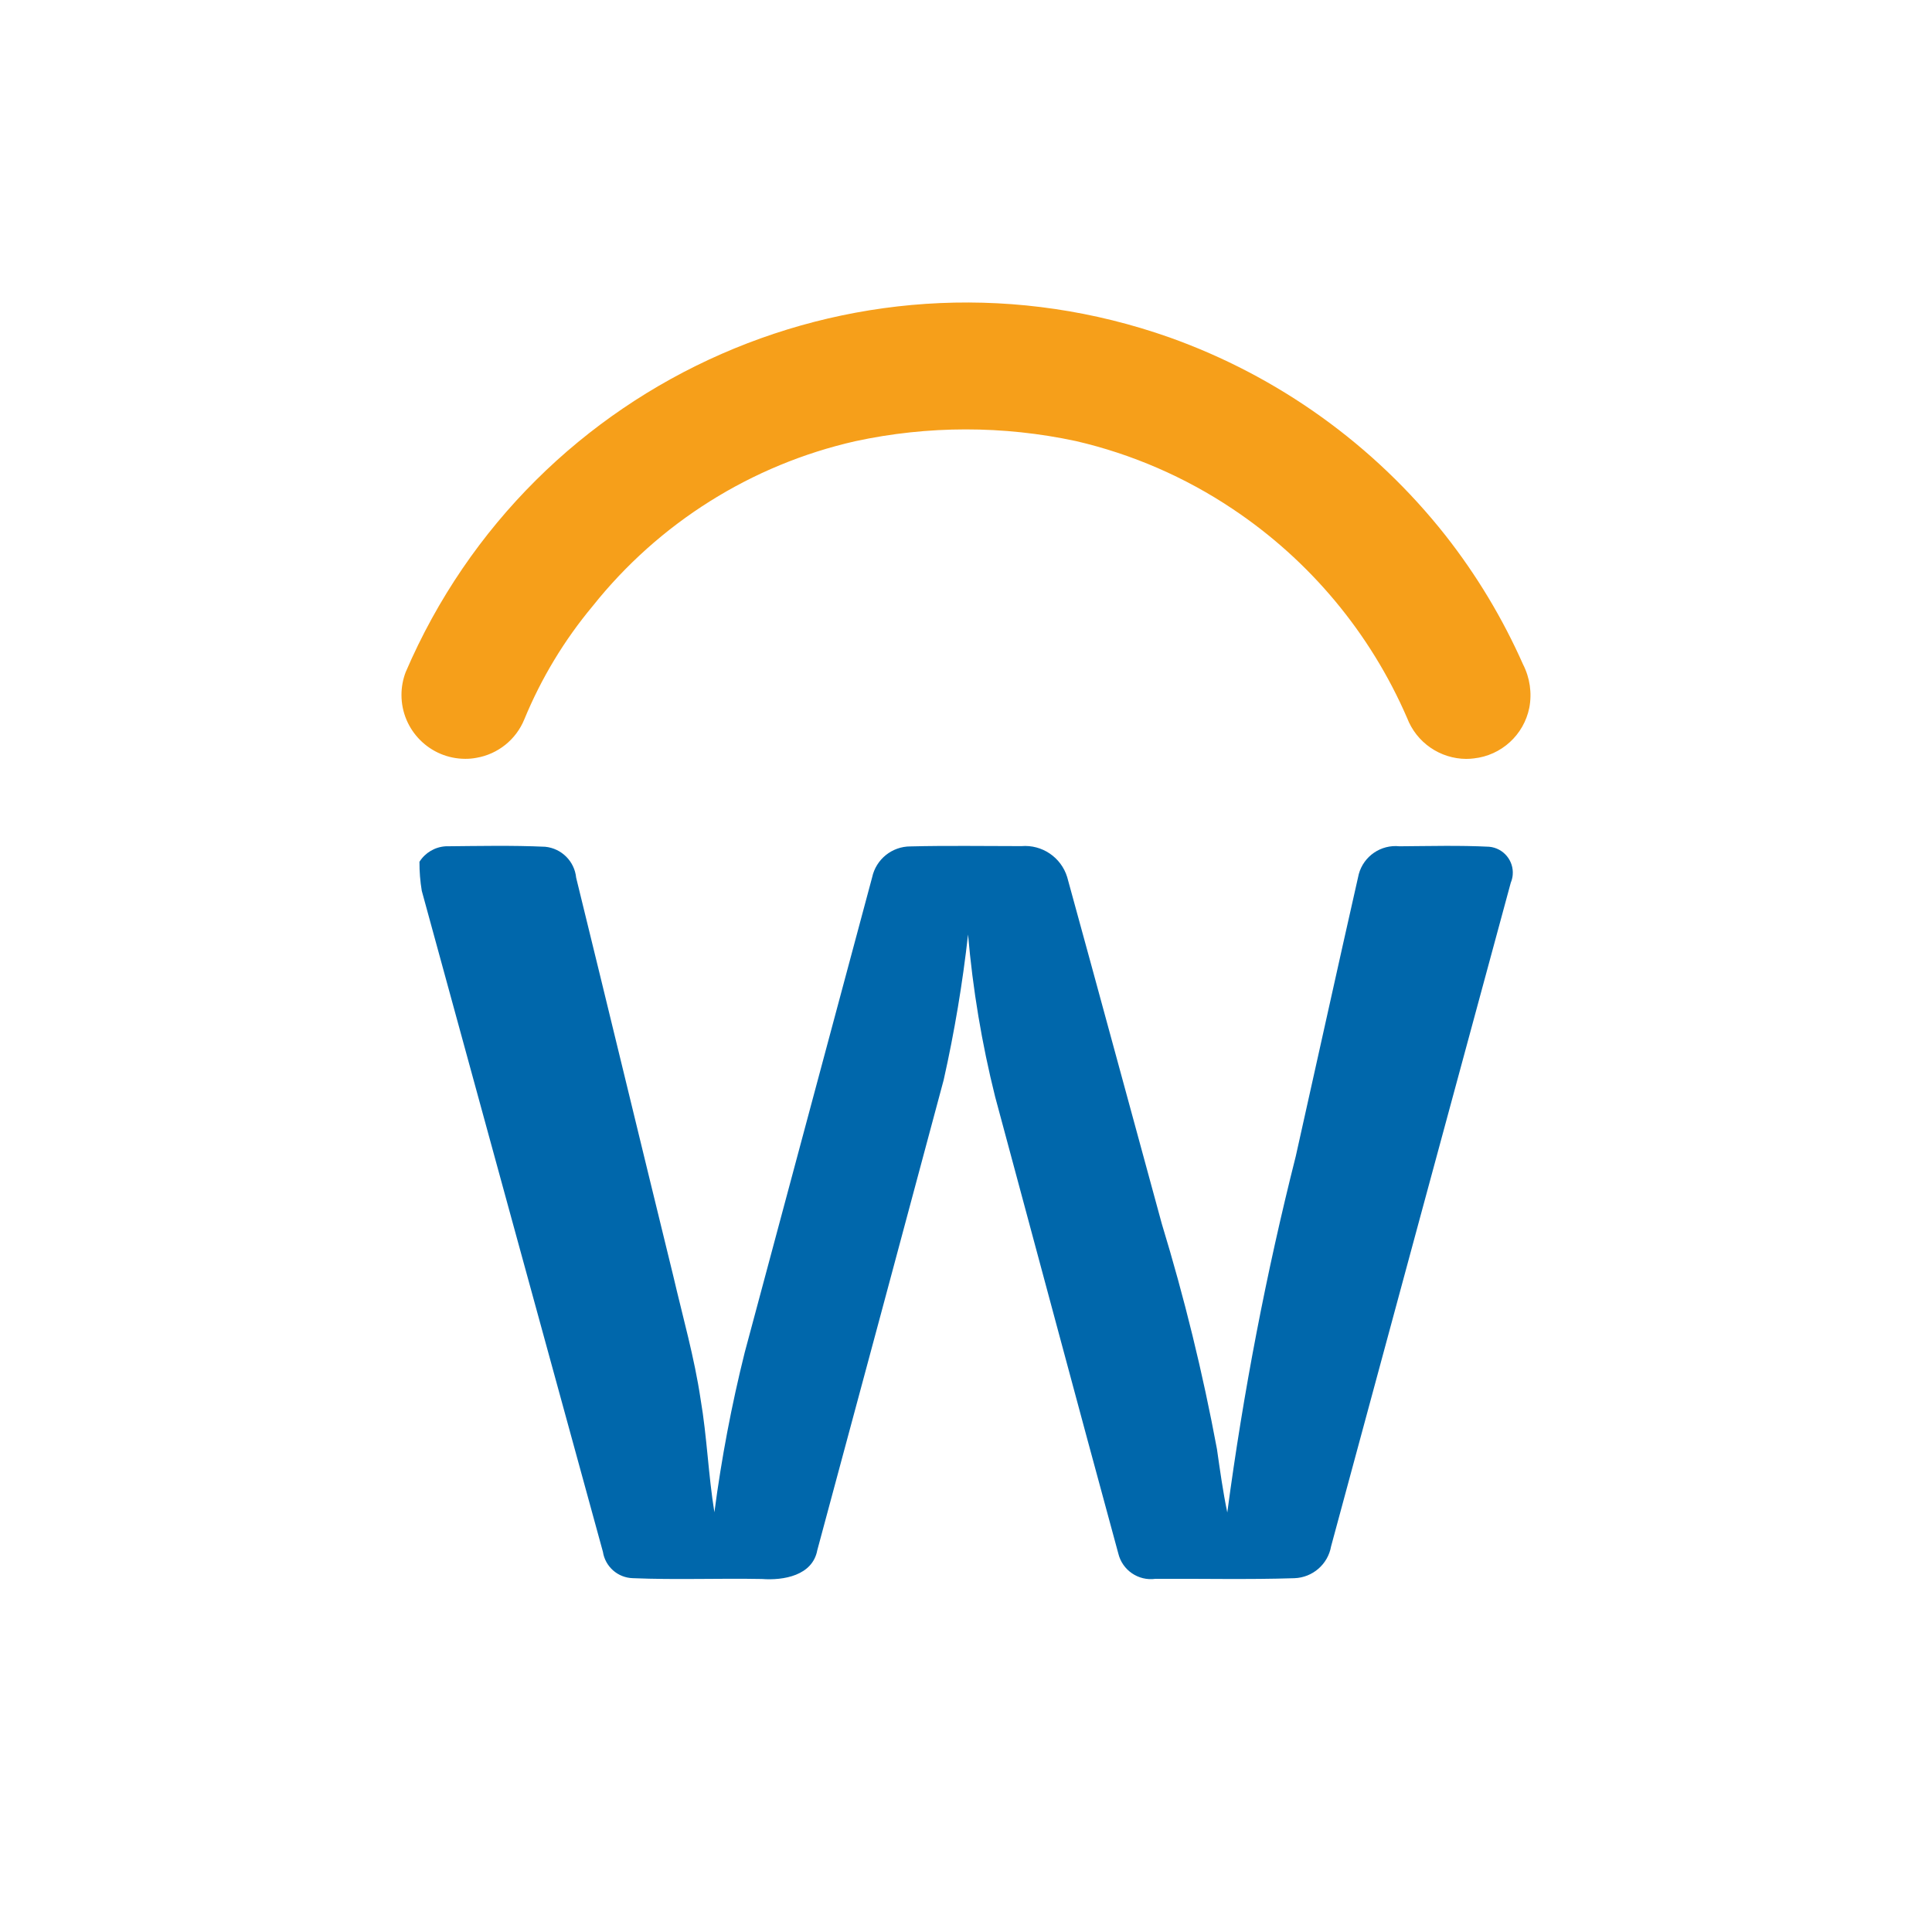
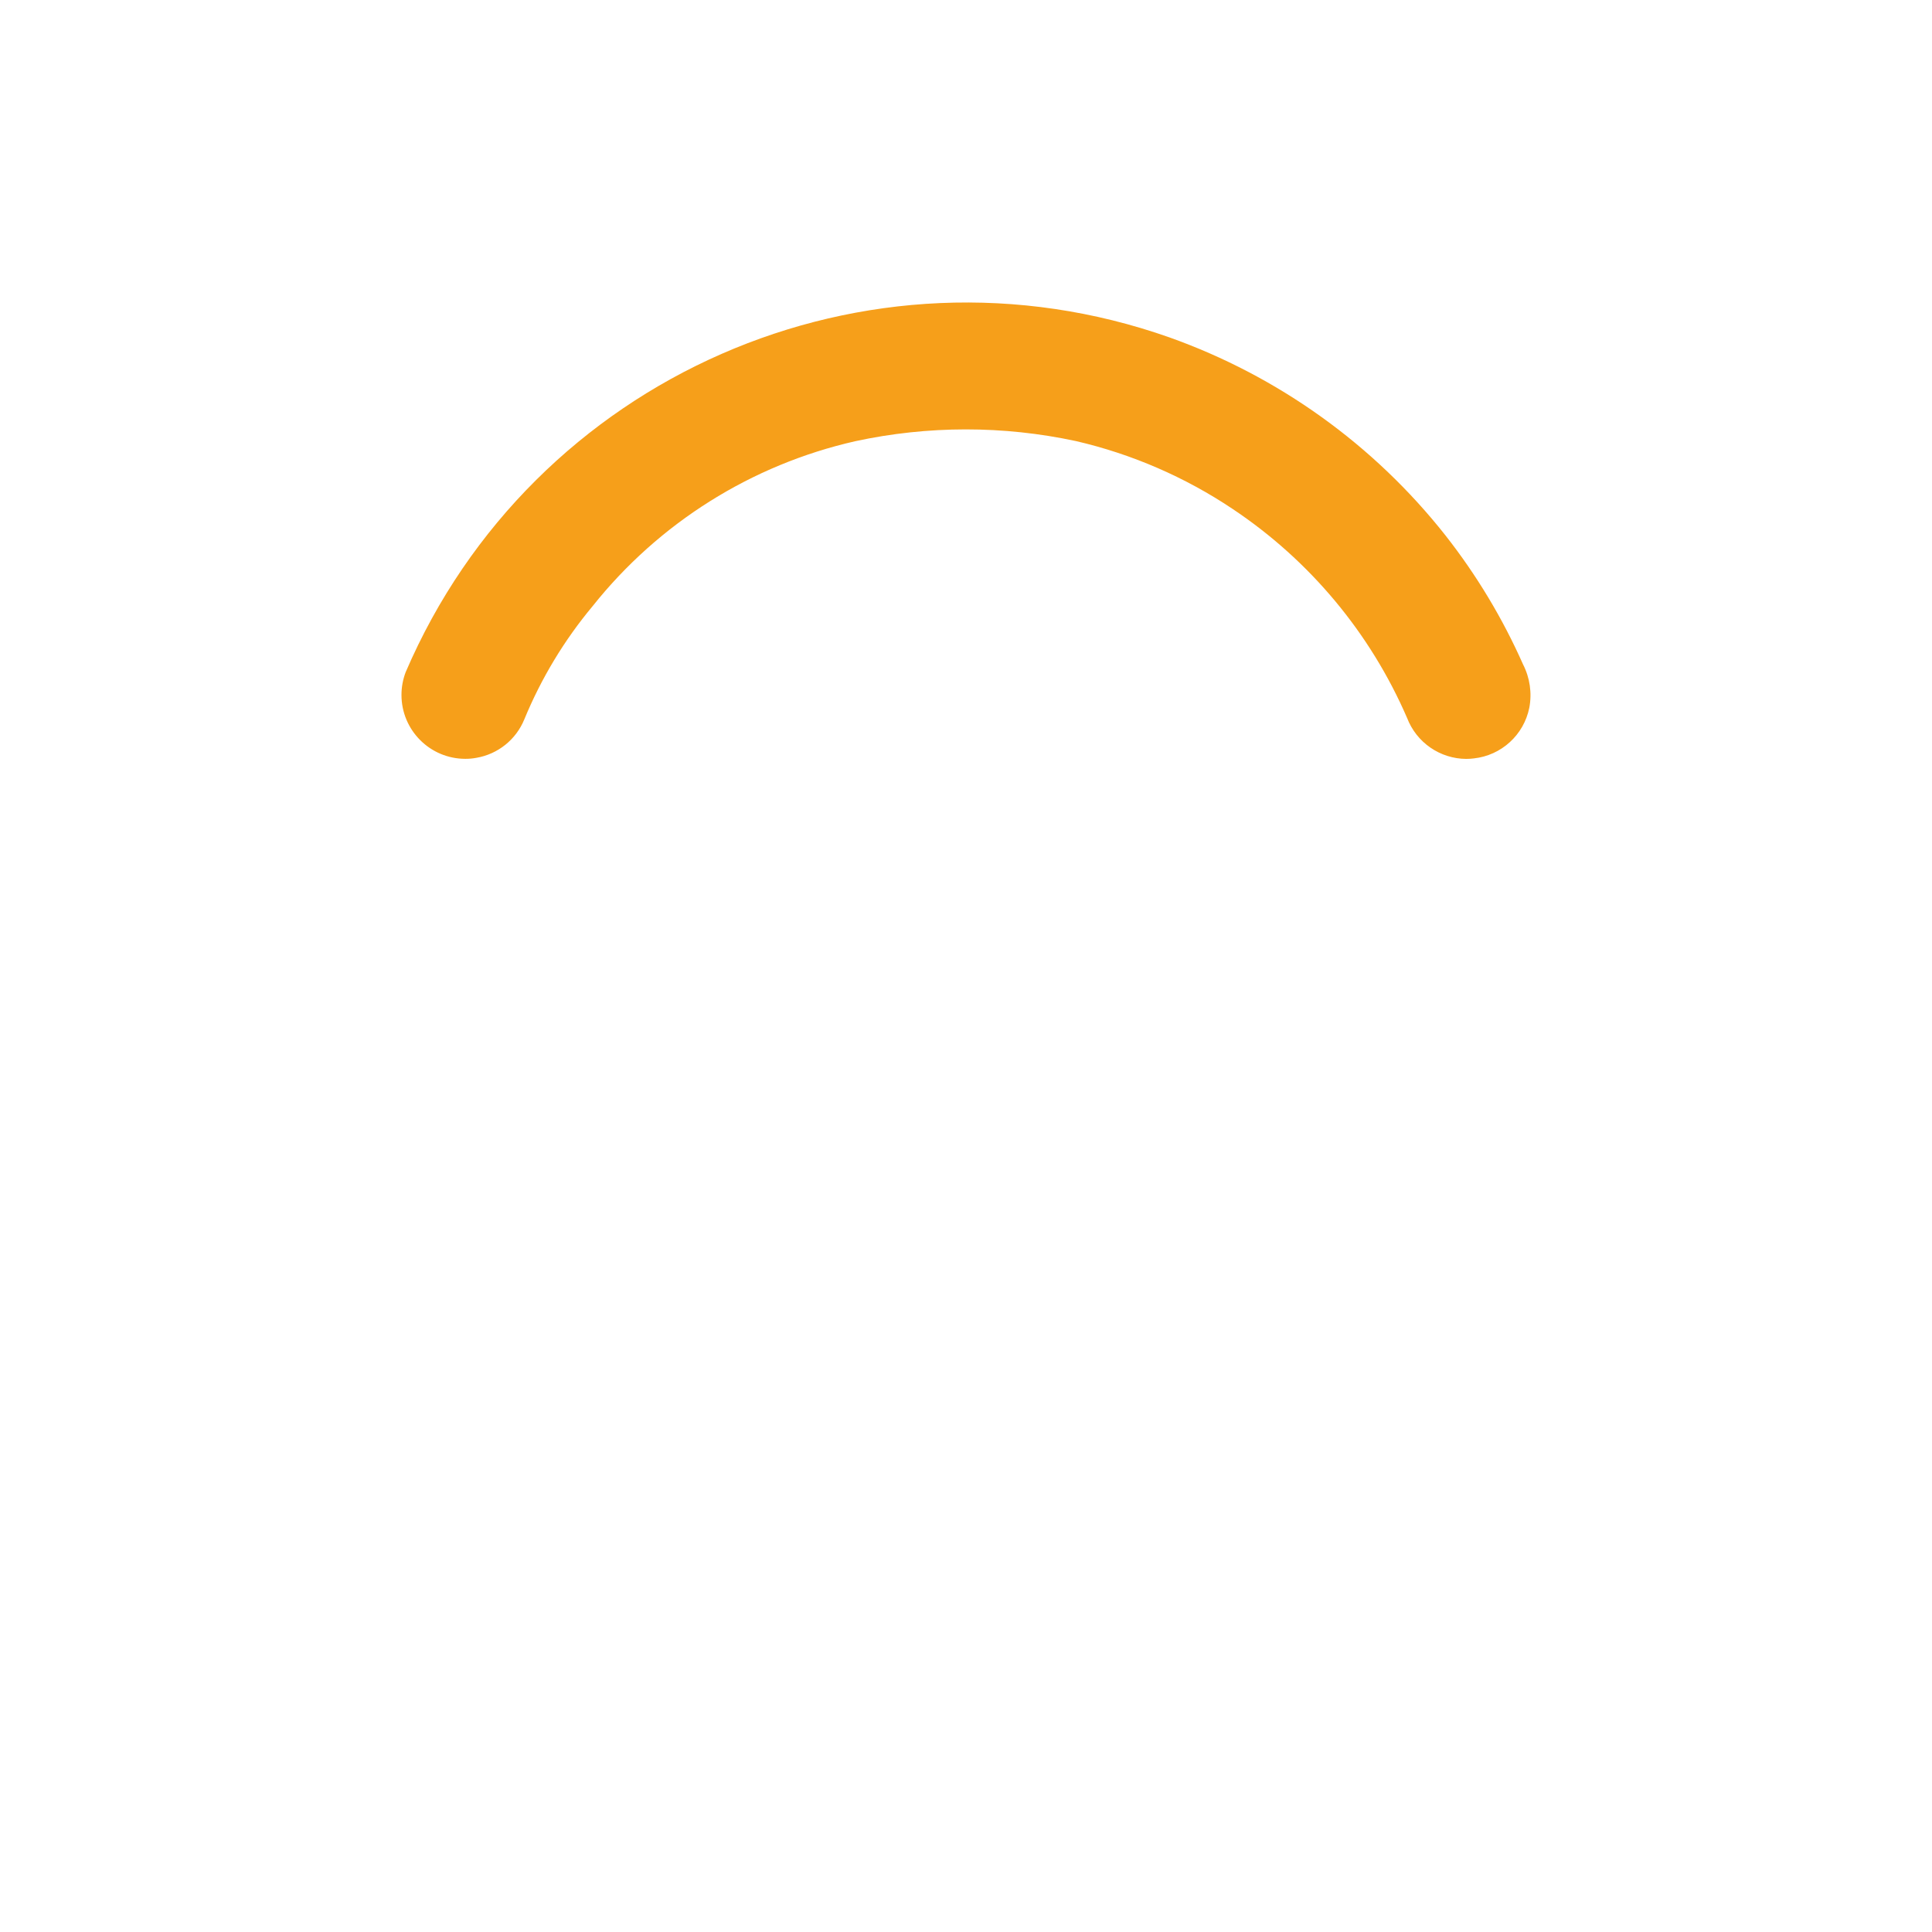
<svg xmlns="http://www.w3.org/2000/svg" id="Layer_1" version="1.1" viewBox="0 0 100 100">
  <defs>
    <style> .st0 { fill: #0067ab; } .st1 { fill: #fff; } .st2 { fill: #f69f1a; } .st3 { display: none; } </style>
  </defs>
  <g id="White_BKG" class="st3">
    <rect class="st1" x="-.003" width="100" height="100" />
  </g>
  <g id="d0d5ff6c-6ed8-4b48-a4ff-7b7cfc7ae3c4">
    <g>
      <path class="st2" d="M75.903,39.281c-1.364-.004-2.584-.846-3.072-2.119-1.904-4.399-5.038-8.155-9.026-10.816-2.469-1.653-5.217-2.844-8.111-3.515-3.766-.809-7.661-.807-11.426.006-5.369,1.218-10.163,4.228-13.592,8.535-1.47,1.761-2.662,3.737-3.536,5.858-.427,1.051-1.368,1.806-2.487,1.996-.187.035-.377.052-.568.051-1.826,0-3.306-1.483-3.305-3.309,0-.402.074-.801.217-1.177,6.562-15.285,23.854-22.863,39.539-17.325,5.627,2.005,10.575,5.554,14.277,10.242,1.612,2.052,2.963,4.297,4.02,6.683.354.691.468,1.481.323,2.244-.284,1.407-1.448,2.468-2.875,2.621-.126.017-.253.024-.38.024" />
-       <path class="st0" d="M21.714,44.602c.296-.467.799-.764,1.351-.798,1.718-.015,3.44-.054,5.155.024.848.084,1.518.754,1.602,1.602,1.686,6.868,3.344,13.745,5.027,20.615.493,2.122,1.094,4.223,1.414,6.381.332,1.937.397,3.906.714,5.849.365-2.785.889-5.547,1.569-8.273,2.2-8.198,4.398-16.396,6.596-24.593.201-.934,1.029-1.601,1.984-1.599,1.913-.048,3.828-.015,5.741-.015,1.068-.089,2.054.577,2.37,1.602,1.644,5.977,3.264,11.966,4.898,17.947,1.168,3.83,2.121,7.722,2.854,11.659.158,1.097.308,2.194.535,3.282.827-6.209,2.011-12.366,3.545-18.44,1.091-4.866,2.158-9.737,3.261-14.602.255-.931,1.147-1.541,2.107-1.44,1.548-.009,3.096-.054,4.641.024.74.067,1.286.721,1.219,1.461-.012.137-.046.271-.099.398-3.105,11.449-6.205,22.9-9.301,34.351-.164.93-.957,1.618-1.901,1.65-2.397.078-4.8.018-7.194.033-.882.12-1.711-.447-1.919-1.312-2.146-7.875-4.247-15.759-6.375-23.64-.689-2.758-1.158-5.566-1.402-8.398-.283,2.53-.704,5.042-1.261,7.525-2.173,8.114-4.353,16.228-6.542,24.342-.245,1.315-1.748,1.575-2.866,1.491-2.23-.042-4.456.051-6.683-.042-.778-.022-1.429-.597-1.548-1.366-3.129-11.401-6.254-22.805-9.375-34.211-.083-.498-.123-1.002-.12-1.506h.003Z" />
    </g>
  </g>
</svg>